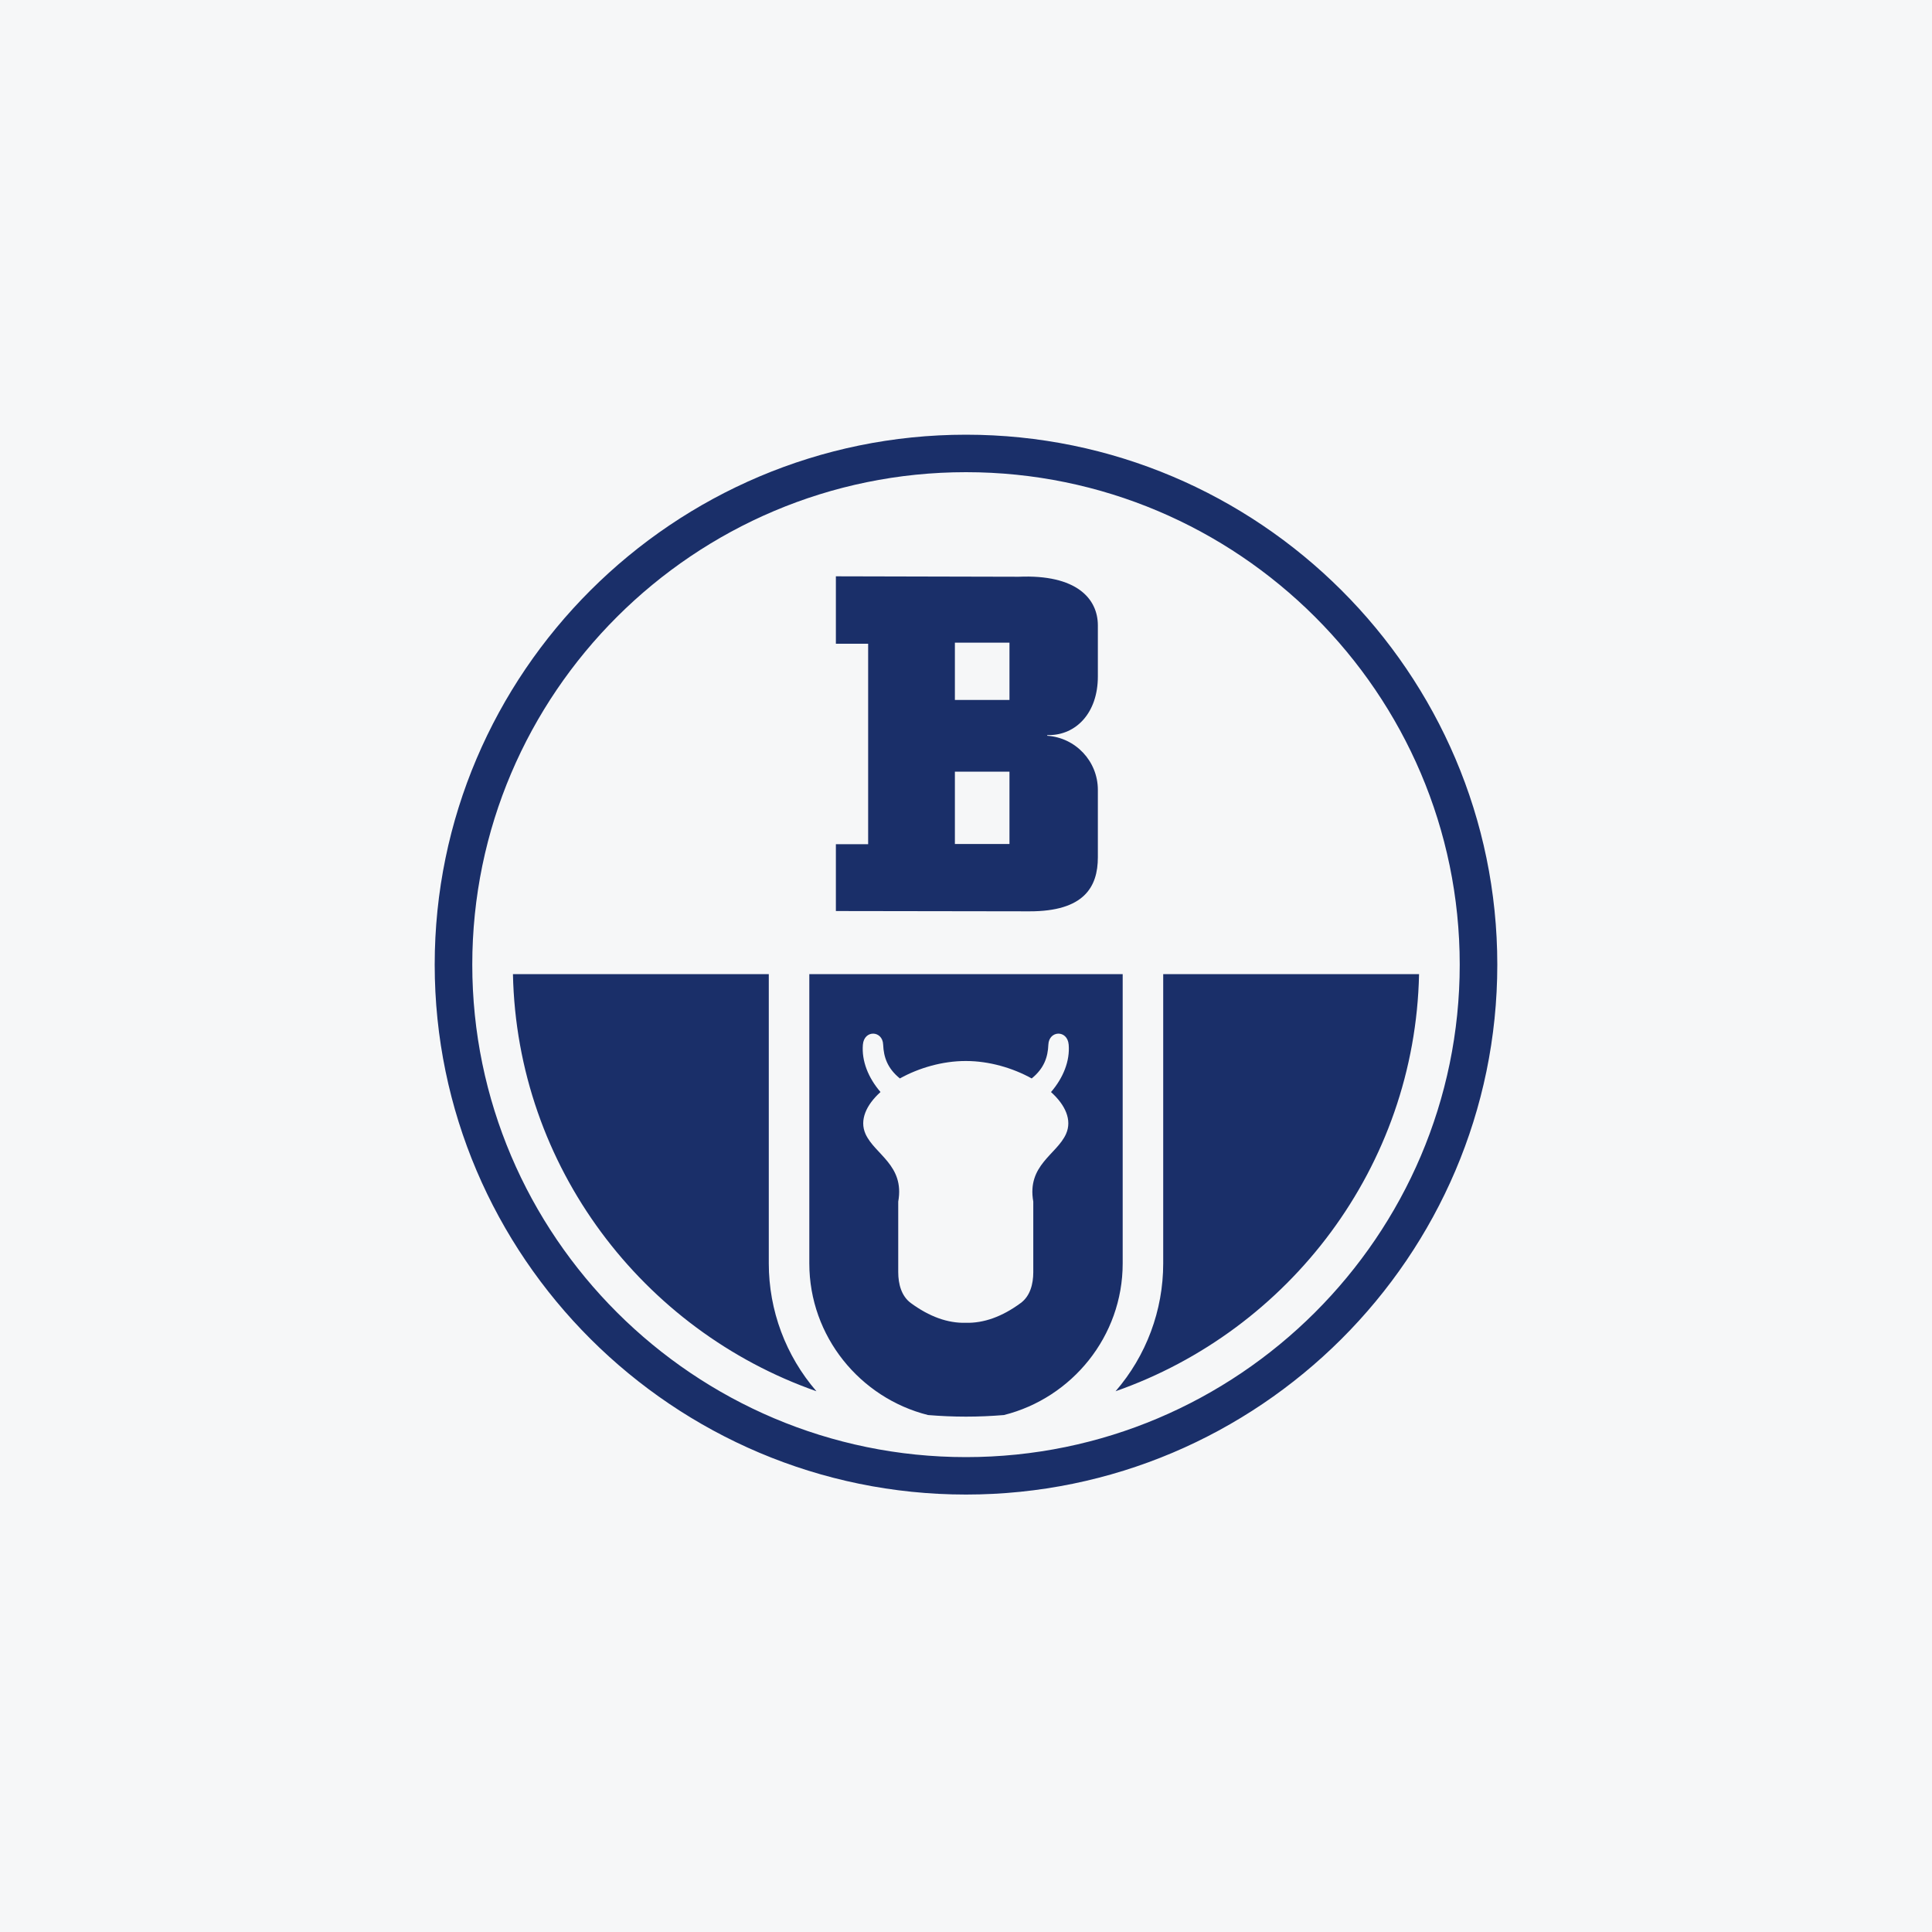
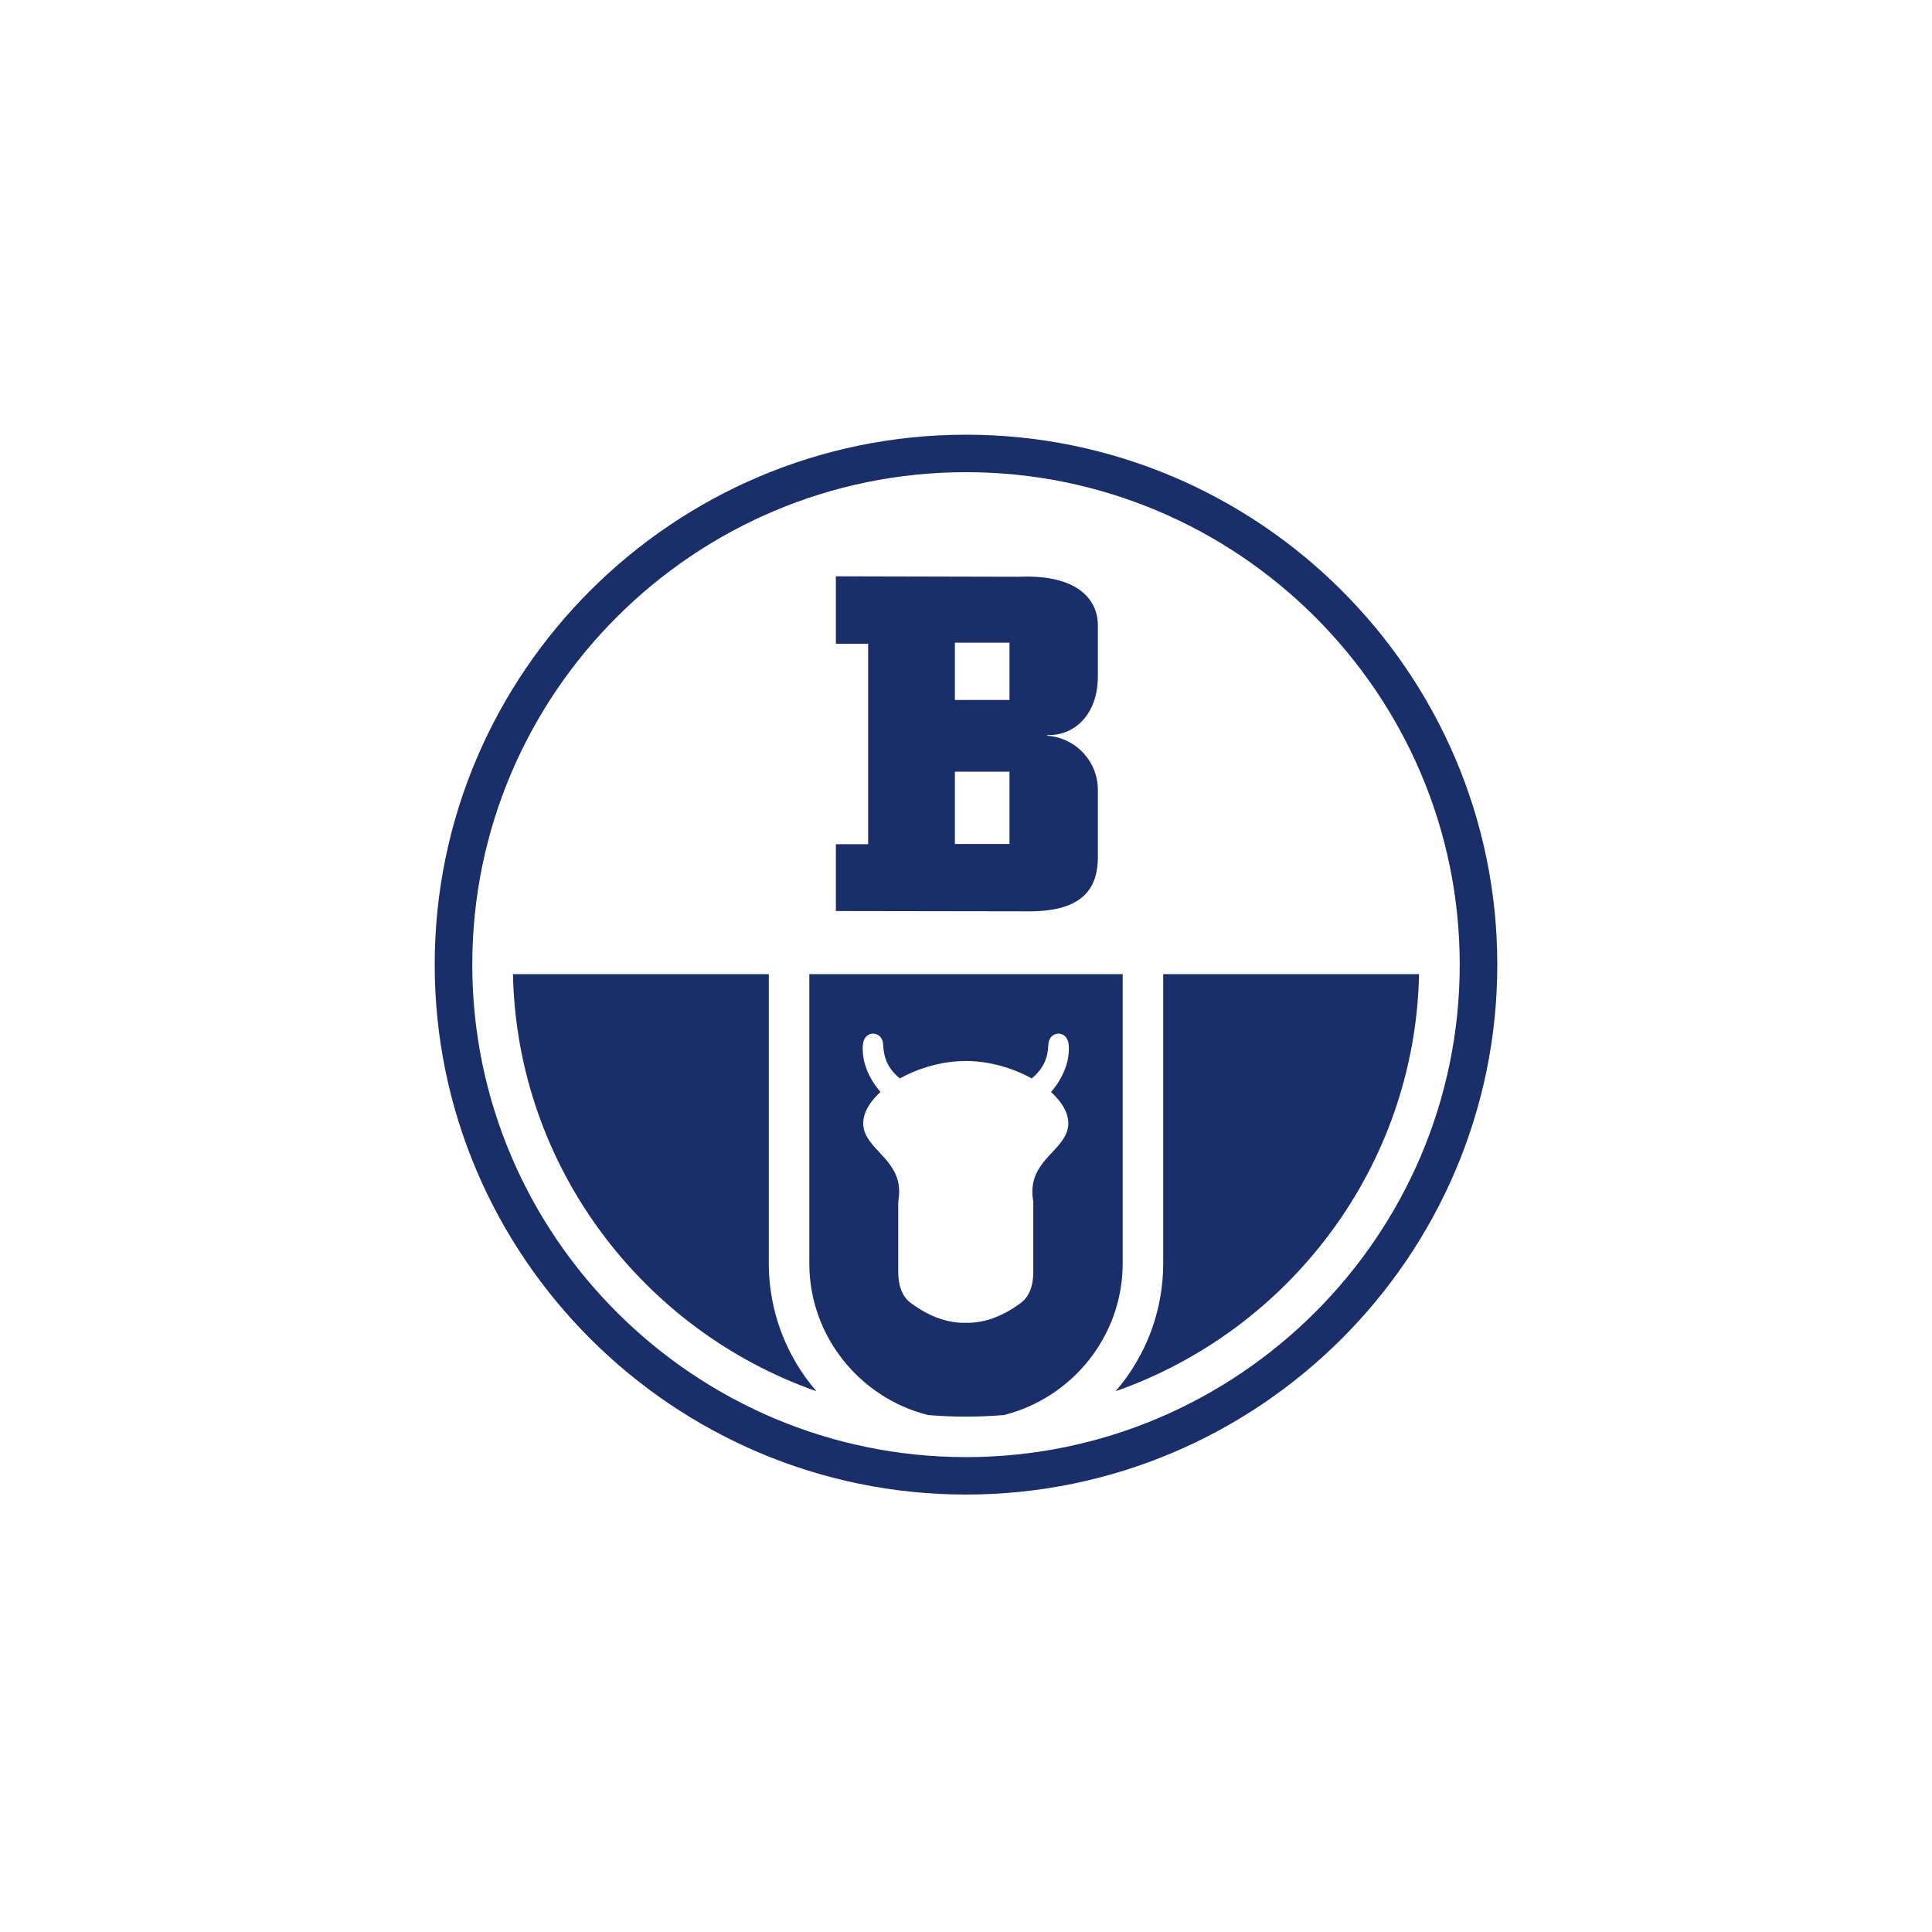
<svg xmlns="http://www.w3.org/2000/svg" width="40" height="40" viewBox="0 0 40 40" fill="none">
-   <rect width="40" height="40" fill="#F6F7F8" />
  <path fill-rule="evenodd" clip-rule="evenodd" d="M16.903 28.804C13.308 27.544 10.703 24.155 10.62 20.168H15.917V26.158C15.917 27.13 16.267 28.068 16.903 28.804ZM20.785 29.297C22.193 28.944 23.244 27.668 23.244 26.158V20.168H16.756V26.158C16.756 27.668 17.807 28.944 19.215 29.297C19.474 29.318 19.735 29.33 20 29.33C20.264 29.33 20.526 29.318 20.784 29.297H20.785ZM29.38 20.168C29.297 24.156 26.692 27.544 23.097 28.804C23.733 28.068 24.083 27.13 24.083 26.158V20.168H29.38ZM20 9.776C14.37 9.776 9.778 14.356 9.778 19.972C9.778 25.587 14.37 30.168 20 30.168C25.63 30.168 30.222 25.587 30.222 19.972C30.222 14.356 25.63 9.776 20 9.776ZM19.77 13.306H20.9V14.492H19.77V13.305V13.306ZM19.77 15.976H20.9V17.474H19.77V15.975V15.976ZM17.306 18.861V17.478H17.974V13.328H17.306V11.932L21.09 11.941C22.288 11.889 22.73 12.394 22.73 12.949V14.005C22.73 14.765 22.274 15.219 21.718 15.219H21.682V15.233C22.271 15.273 22.728 15.761 22.73 16.35V17.749C22.73 18.365 22.443 18.87 21.313 18.868L17.306 18.862V18.861ZM19.989 21.967H20.002C20.478 21.967 20.97 22.111 21.36 22.328C21.618 22.119 21.695 21.884 21.705 21.629C21.717 21.332 22.1 21.316 22.126 21.629C22.154 21.965 22.014 22.315 21.76 22.61C22.056 22.876 22.2 23.188 22.071 23.477C21.88 23.904 21.258 24.122 21.393 24.878V26.339C21.393 26.584 21.328 26.833 21.135 26.976C20.749 27.261 20.367 27.397 19.995 27.387C19.623 27.397 19.242 27.261 18.855 26.976C18.663 26.833 18.597 26.584 18.597 26.339V24.878C18.733 24.122 18.11 23.903 17.919 23.476C17.791 23.189 17.935 22.875 18.23 22.609C17.976 22.315 17.837 21.965 17.865 21.629C17.891 21.316 18.274 21.332 18.285 21.629C18.295 21.884 18.373 22.119 18.631 22.328C19.02 22.111 19.513 21.967 19.988 21.967L19.989 21.967ZM20 9C13.941 9 9 13.929 9 19.972C9 26.015 13.941 30.943 20 30.943C26.059 30.943 31 26.015 31 19.972C31 13.928 26.059 9 20 9Z" fill="#1A2F69" />
</svg>